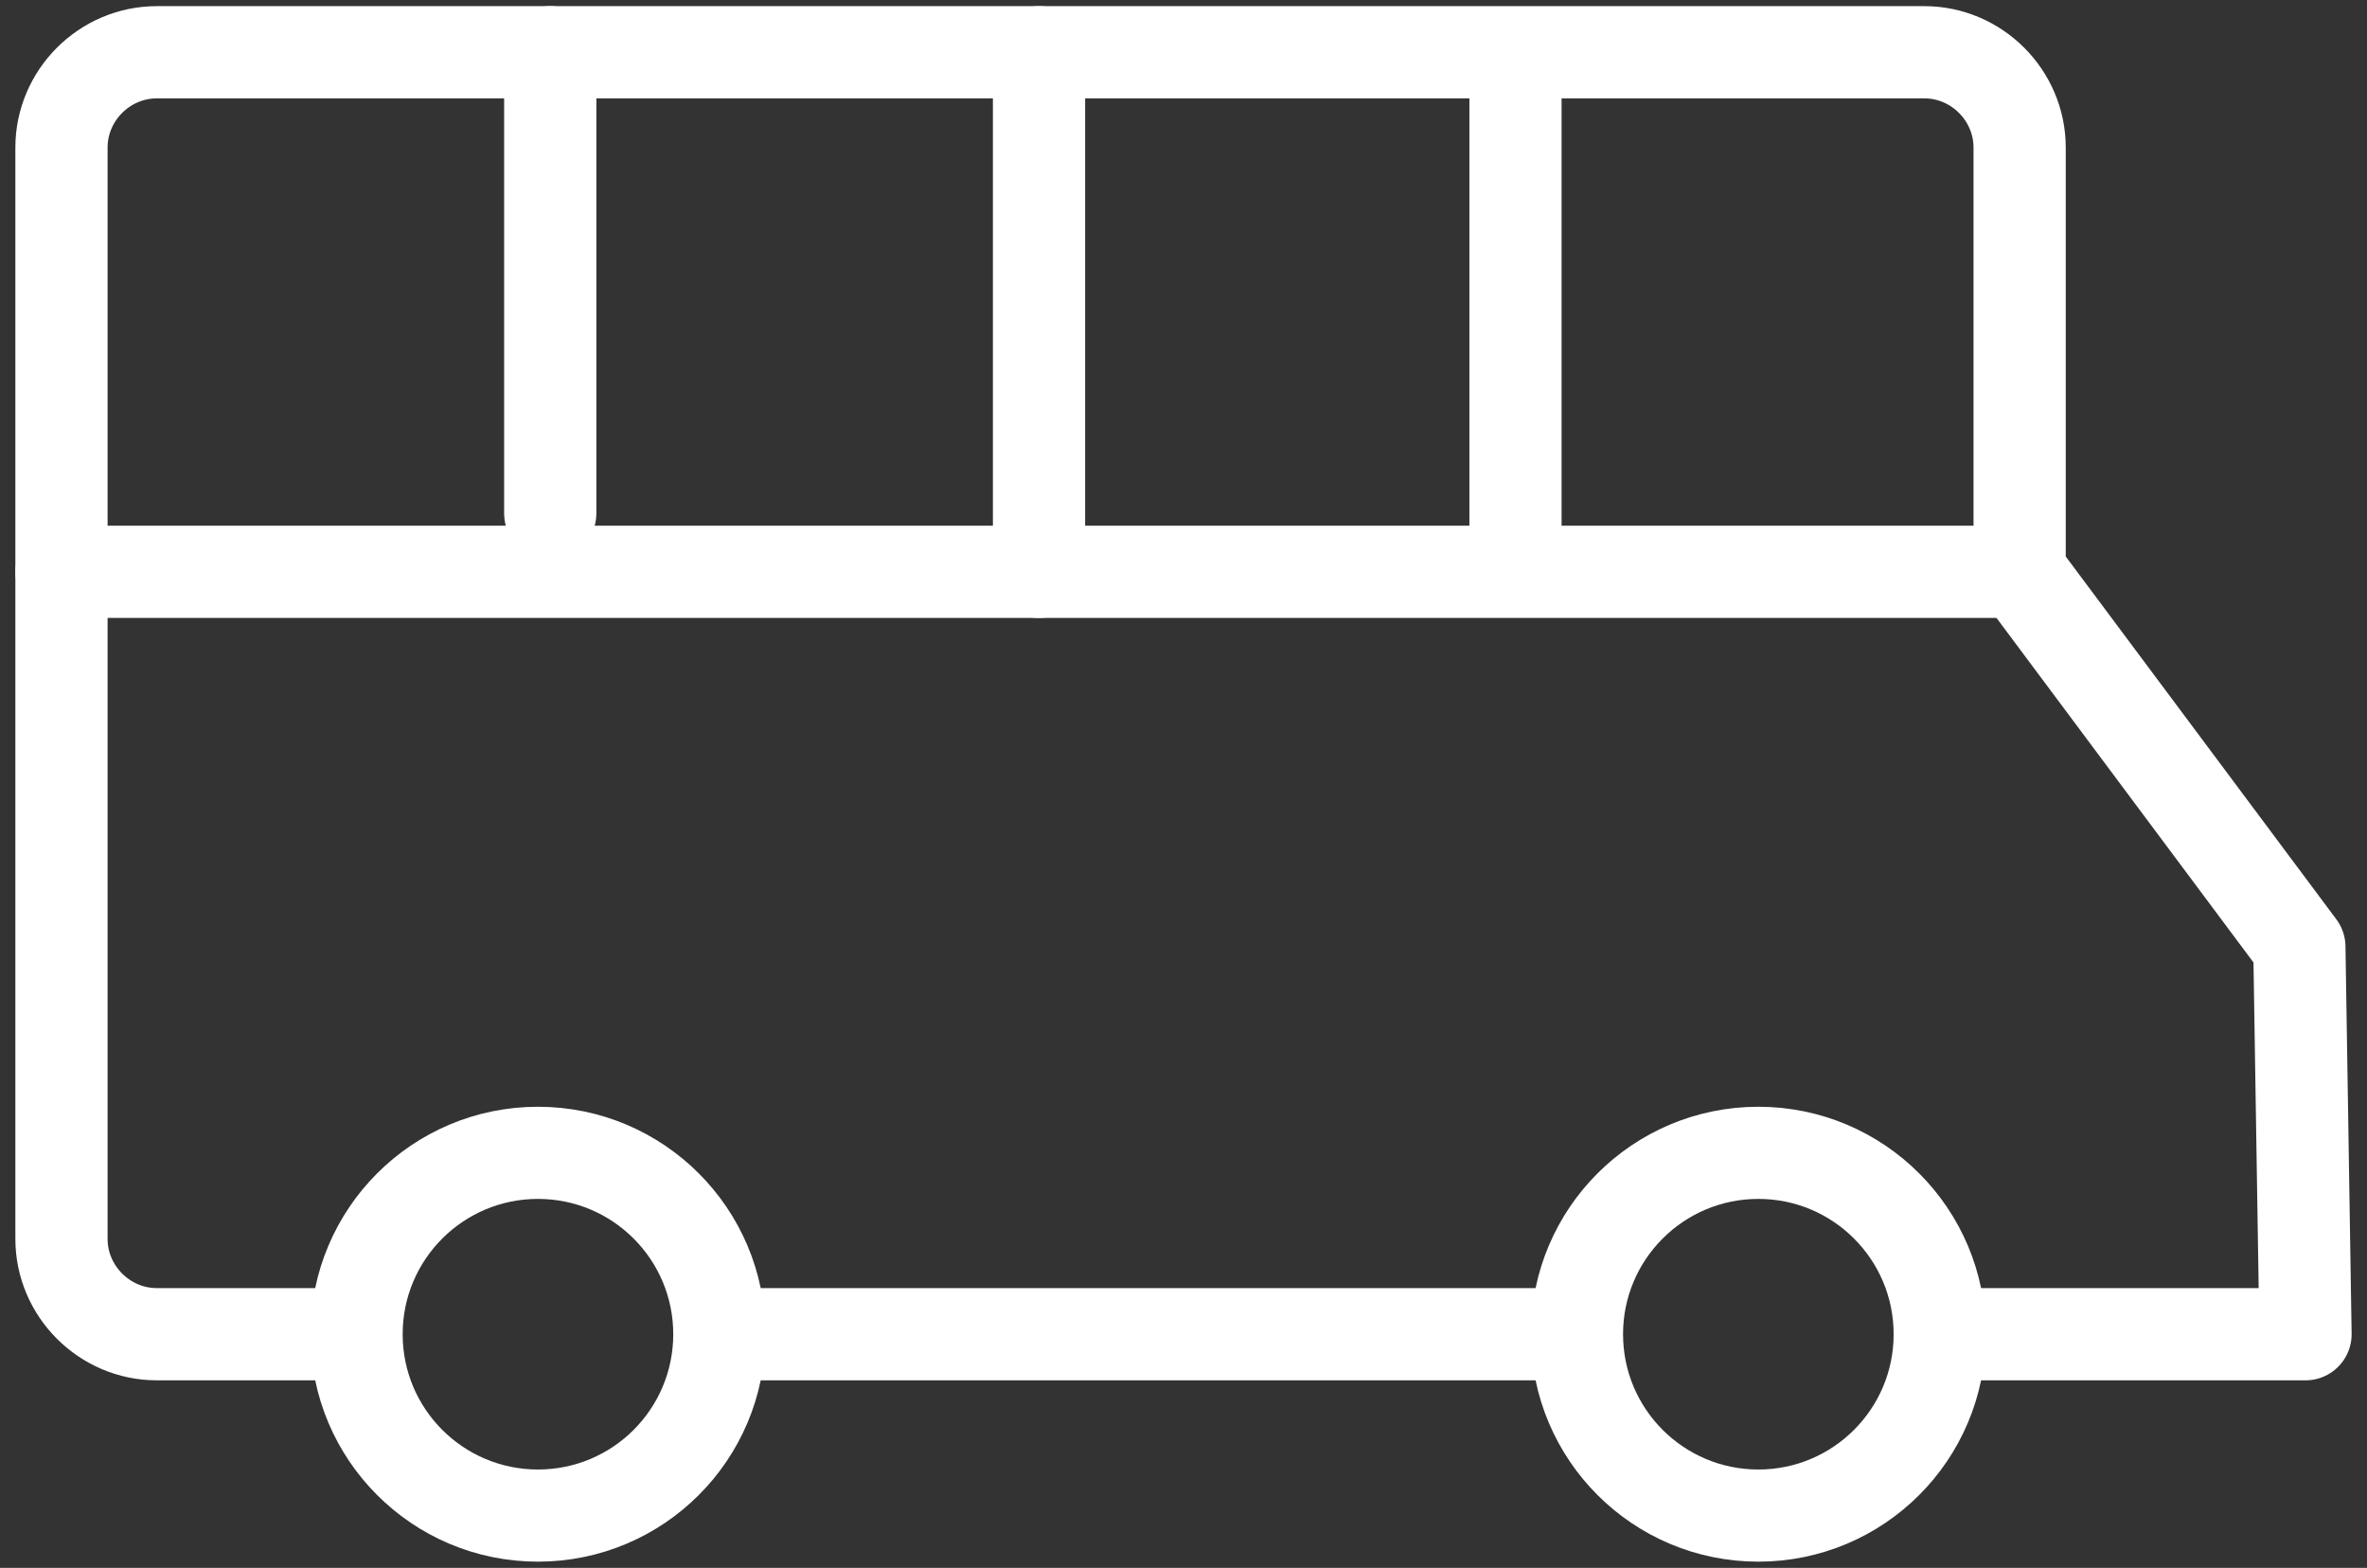
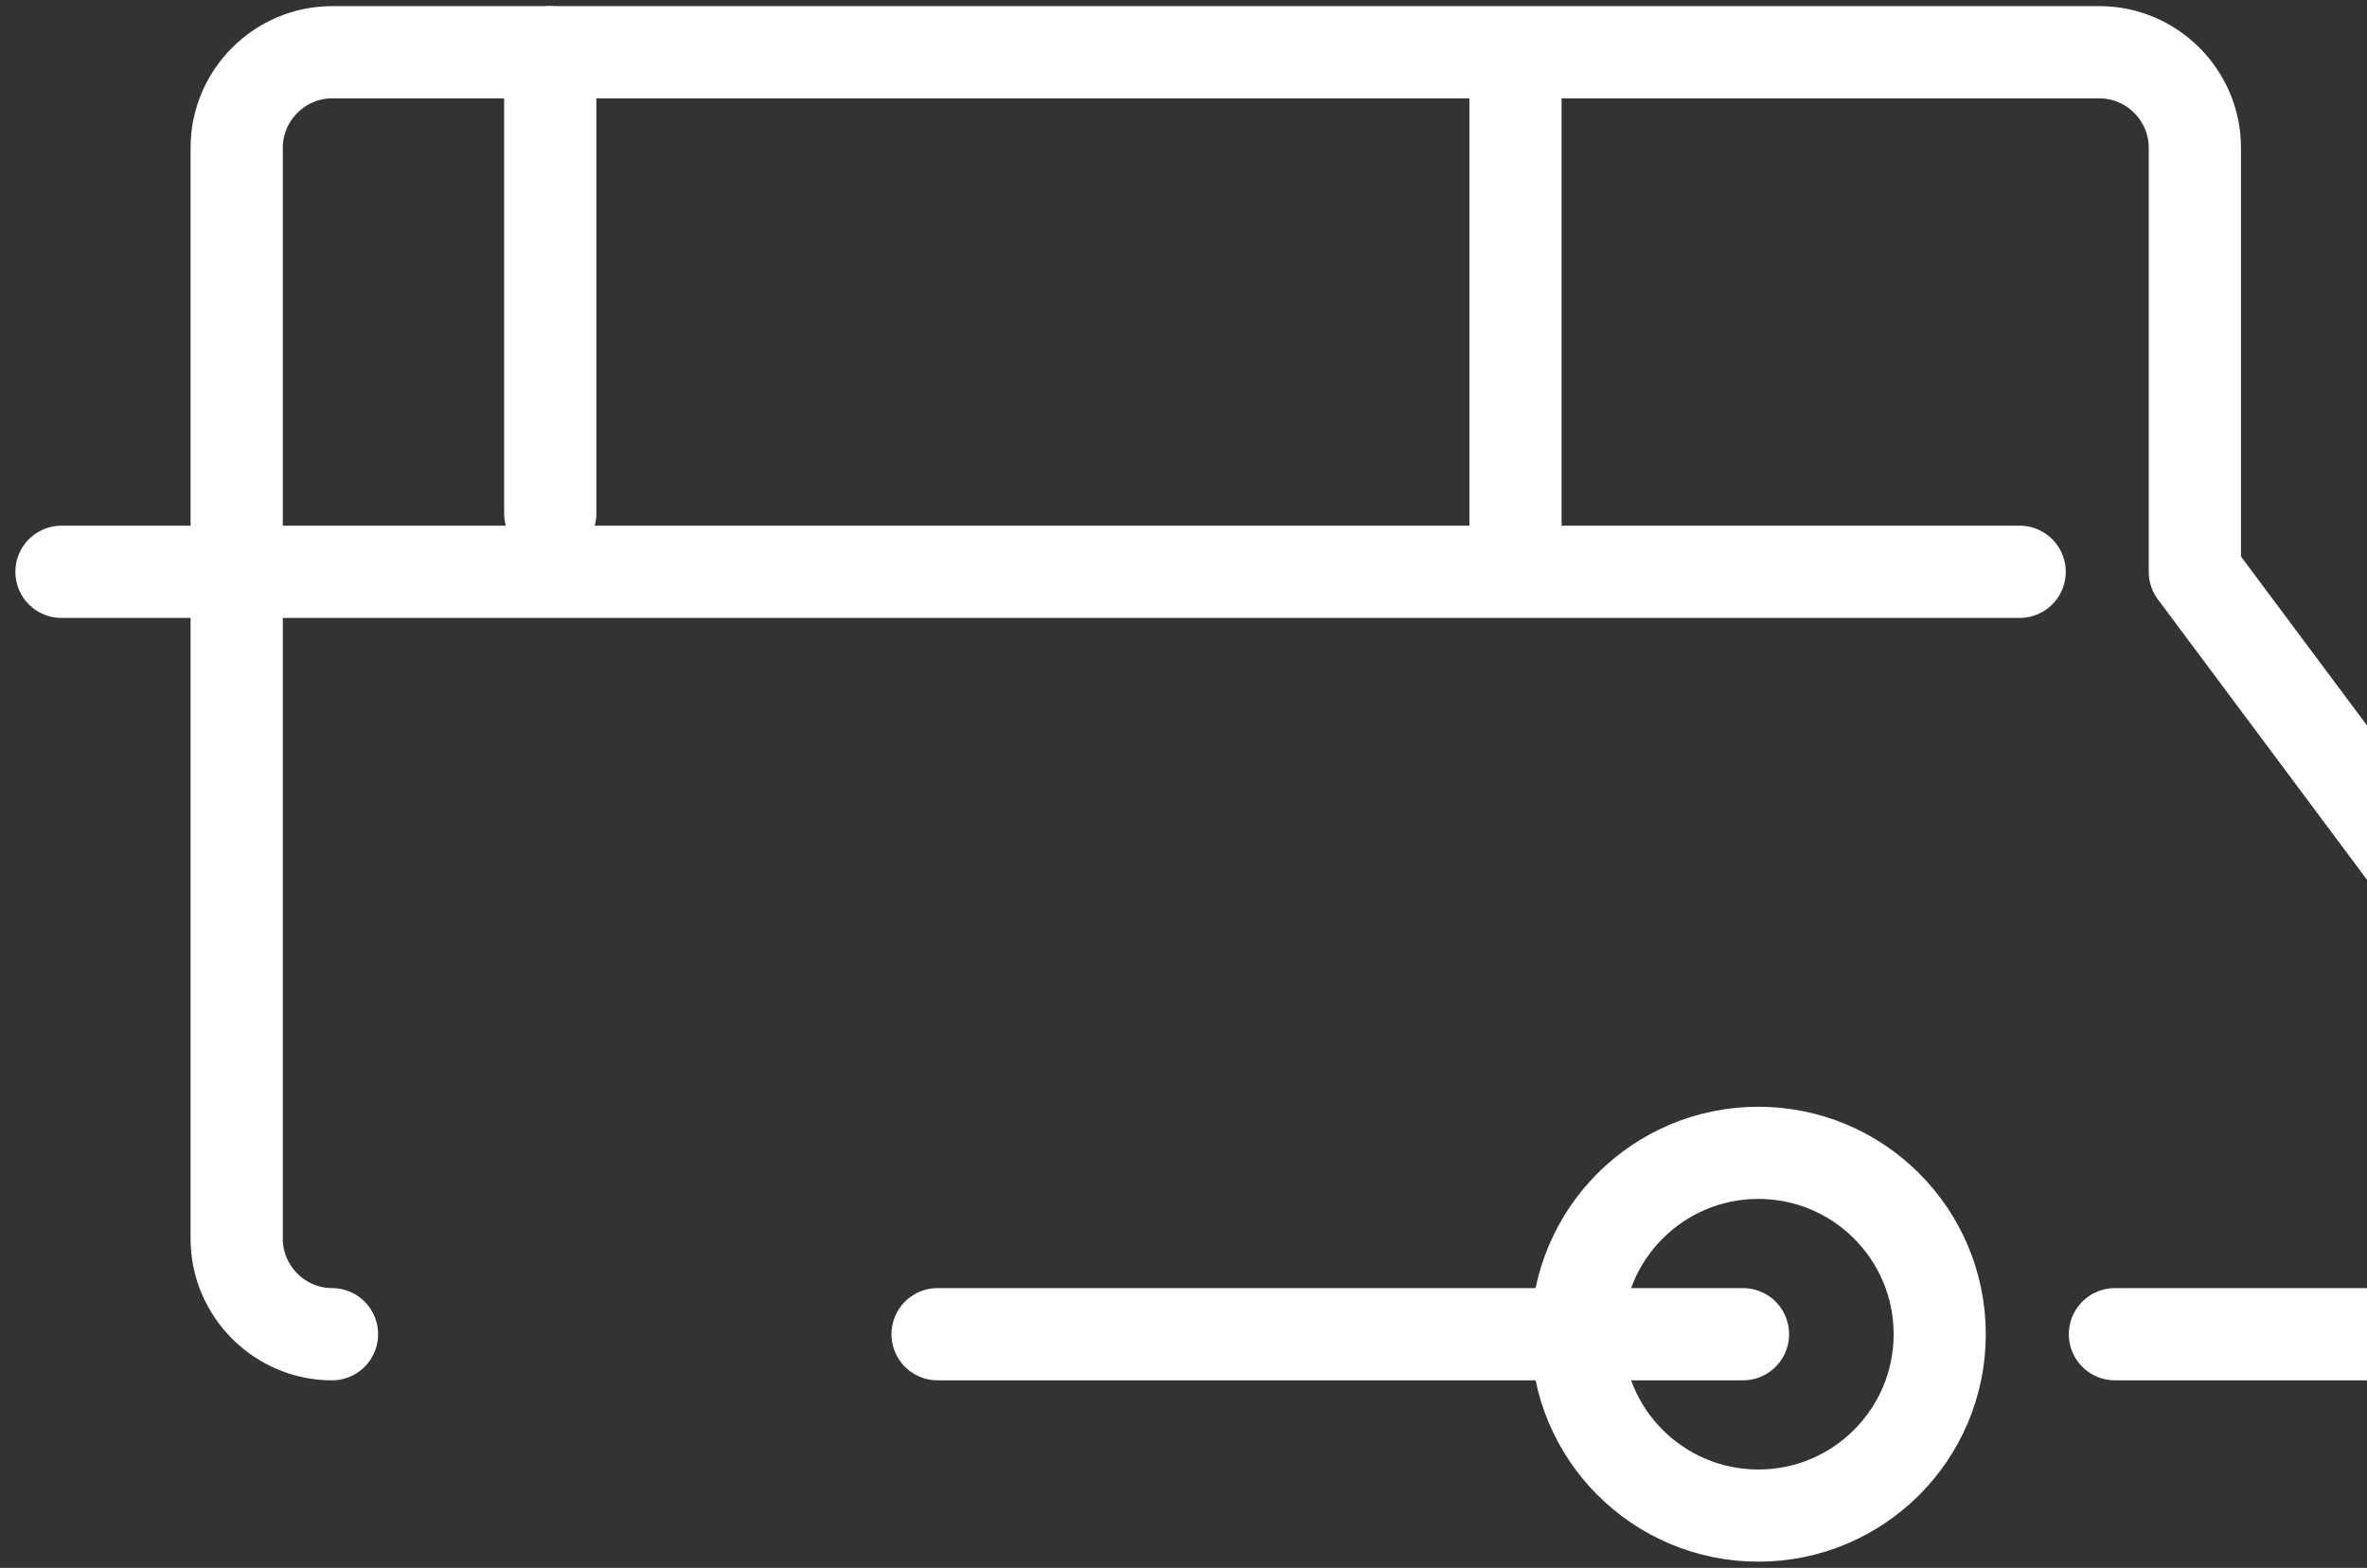
<svg xmlns="http://www.w3.org/2000/svg" xml:space="preserve" width="77px" height="51px" version="1.1" style="shape-rendering:geometricPrecision; text-rendering:geometricPrecision; image-rendering:optimizeQuality; fill-rule:evenodd; clip-rule:evenodd" viewBox="0 0 770 510">
  <rect x="0" y="0" width="770" height="510" fill="#333333" stroke="none" />
  <defs>
    <style type="text/css">
   
    .str4 {stroke:#ffffff;stroke-width:29.989}
    .str2 {stroke:#ffffff;stroke-width:29.977;stroke-linecap:round;stroke-linejoin:round}
    .str1 {stroke:#ffffff;stroke-width:29.977;stroke-linecap:round;stroke-linejoin:round}
    .str3 {stroke:#ffffff;stroke-width:30.001;stroke-linecap:round;stroke-linejoin:round}
    .str0 {stroke:#ffffff;stroke-width:30.001;stroke-linecap:round;stroke-linejoin:round}
    .fil0 {fill:none}
   
  </style>
  </defs>
  <g id="Layer_x0020_1">
-     <path class="fil0 str0" d="M108 434l-57 0c-17,0 -31,-14 -31,-31l0 -355c0,-17 14,-31 31,-31l575 0c17,0 31,14 31,31l0 138 91 122 2 126 -119 0m-121 0l-262 0" />
-     <circle class="fil0 str1" cx="175" cy="434" r="59" />
+     <path class="fil0 str0" d="M108 434c-17,0 -31,-14 -31,-31l0 -355c0,-17 14,-31 31,-31l575 0c17,0 31,14 31,31l0 138 91 122 2 126 -119 0m-121 0l-262 0" />
    <circle class="fil0 str2" cx="572" cy="434" r="59" />
    <line class="fil0 str3" x1="657" y1="186" x2="20" y2="186" />
    <line class="fil0 str3" x1="179" y1="17" x2="179" y2="167" />
-     <line class="fil0 str3" x1="338" y1="17" x2="338" y2="186" />
    <line class="fil0 str4" x1="493" y1="17" x2="493" y2="186" />
  </g>
</svg>